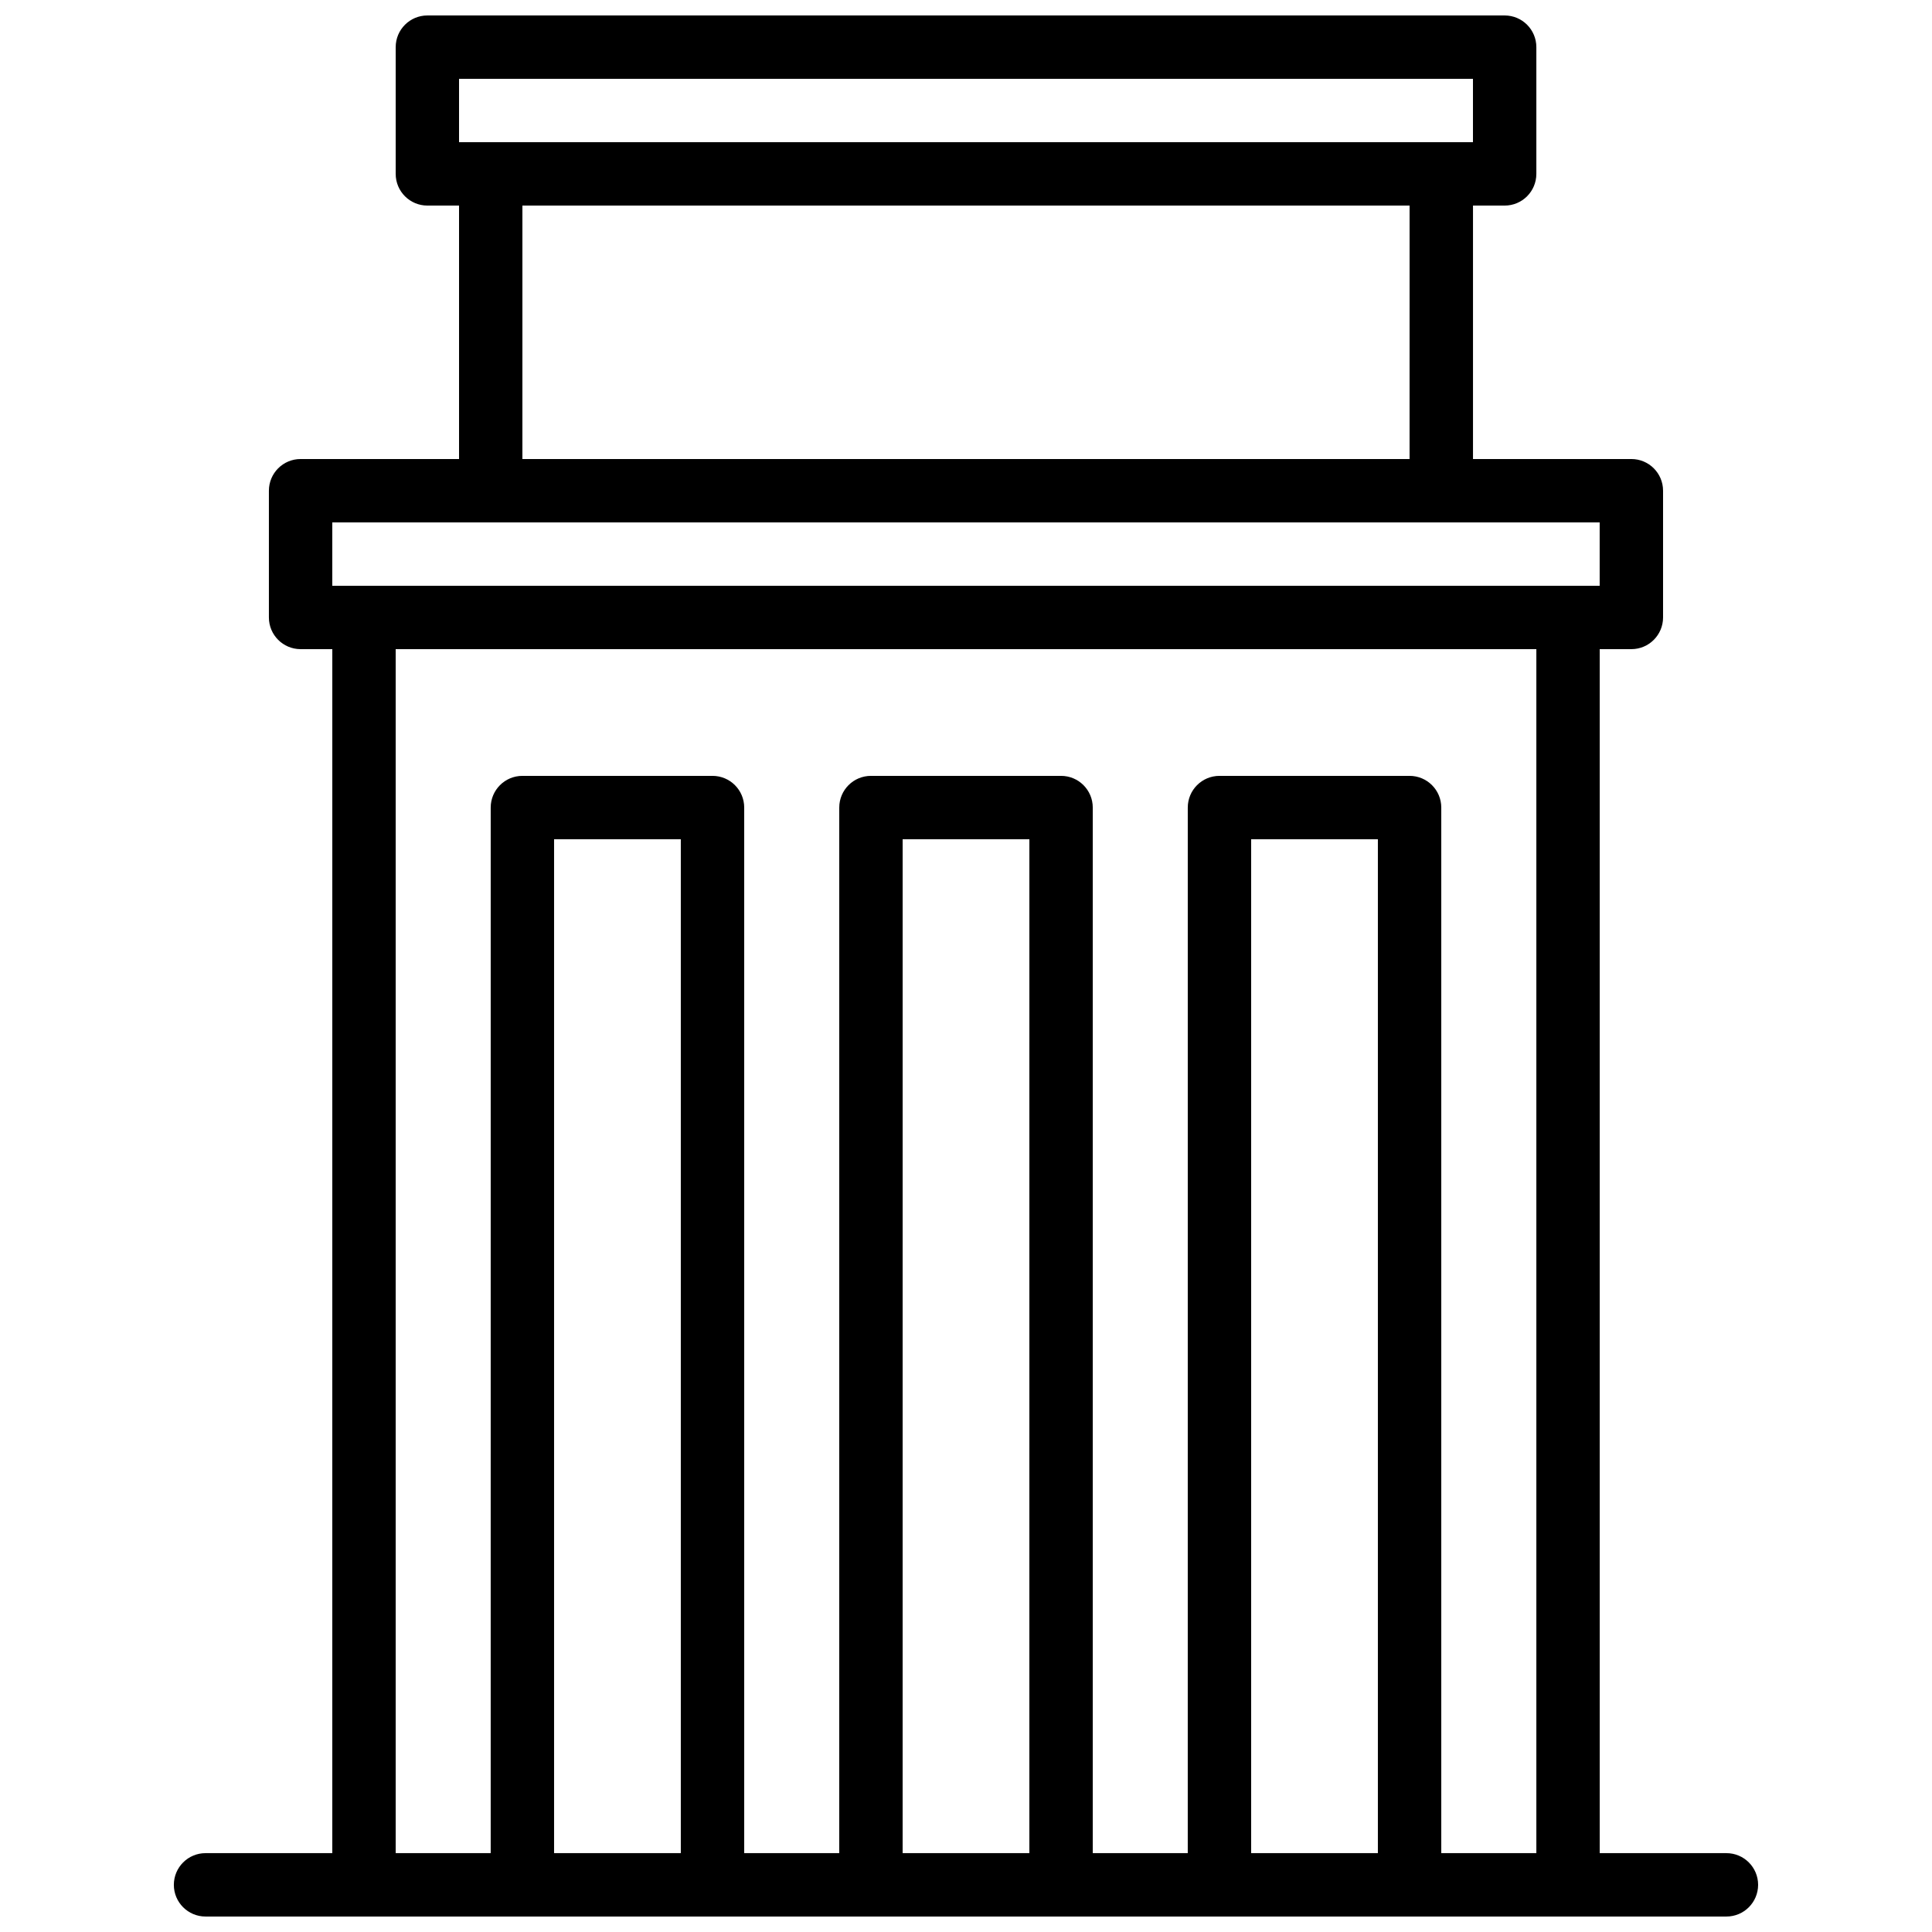
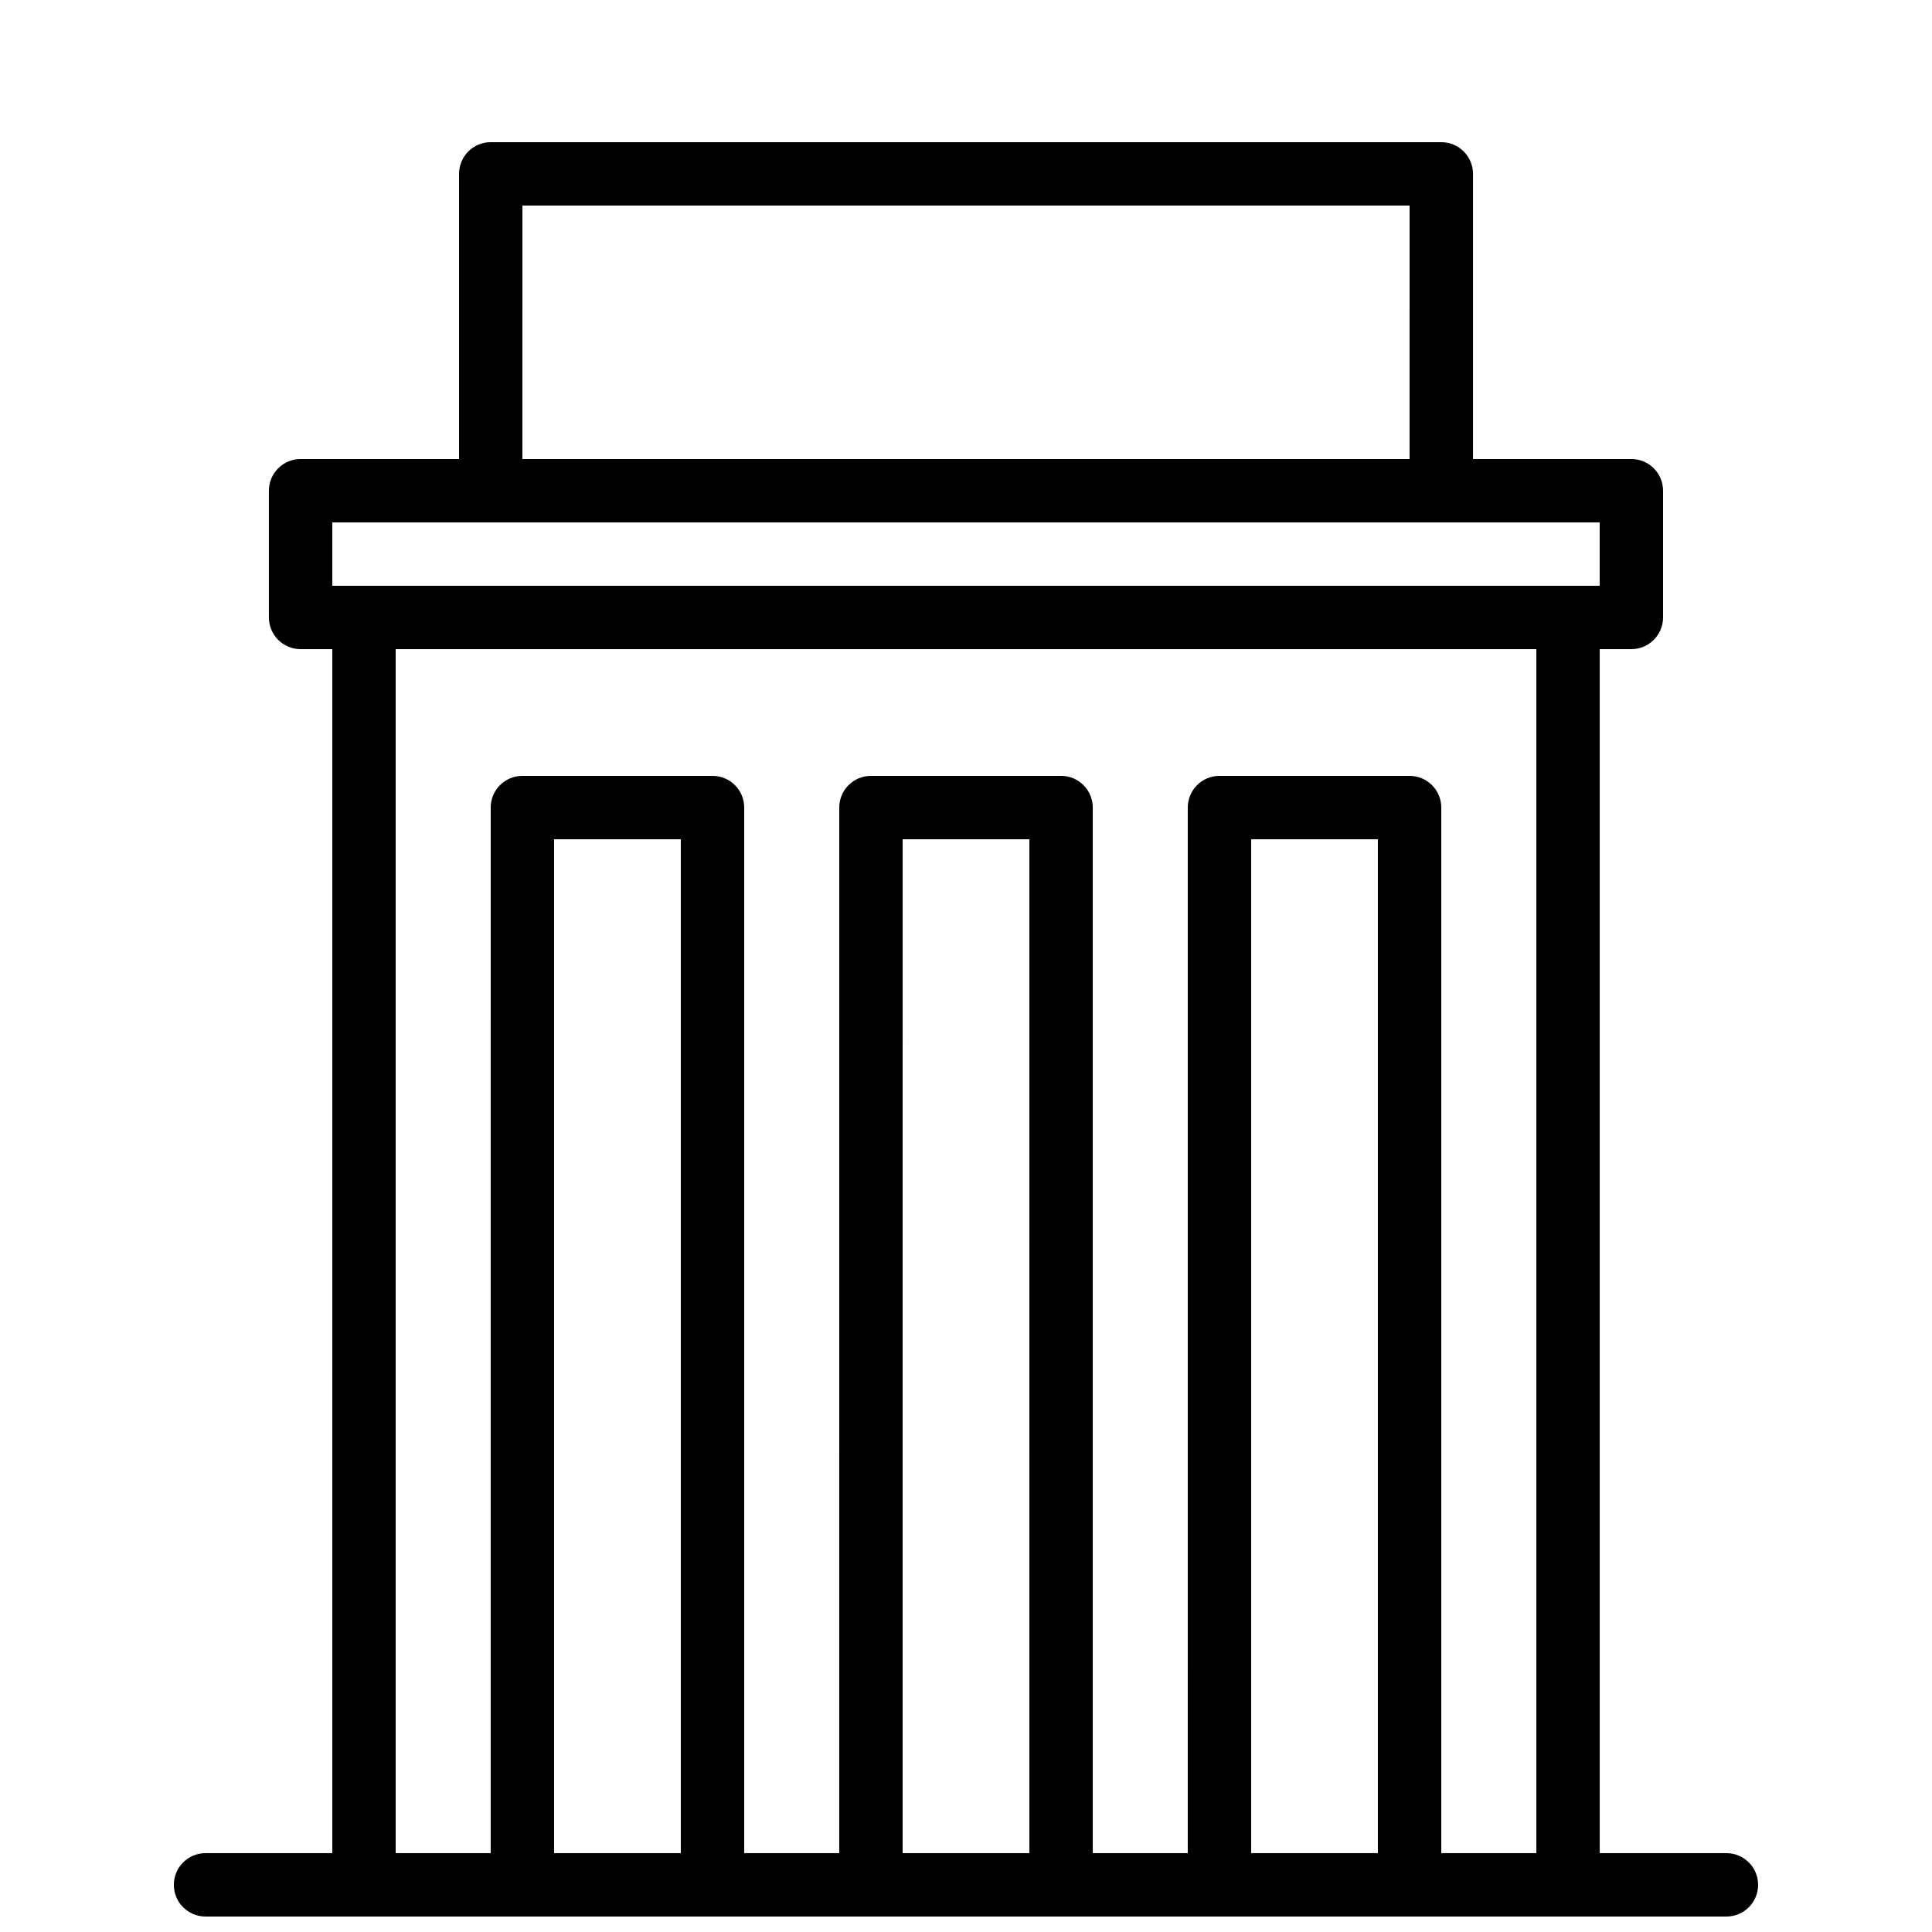
<svg xmlns="http://www.w3.org/2000/svg" width="800px" height="800px" version="1.1" viewBox="144 144 512 512">
  <defs>
    <clipPath id="f">
      <path d="m190 635h420v16.902h-420z" />
    </clipPath>
    <clipPath id="e">
      <path d="m232 299h336v352.9h-336z" />
    </clipPath>
    <clipPath id="d">
-       <path d="m248 148.09h304v50.906h-304z" />
-     </clipPath>
+       </clipPath>
    <clipPath id="c">
      <path d="m366 349h68v302.9h-68z" />
    </clipPath>
    <clipPath id="b">
      <path d="m274 349h68v302.9h-68z" />
    </clipPath>
    <clipPath id="a">
      <path d="m458 349h68v302.9h-68z" />
    </clipPath>
  </defs>
  <g clip-path="url(#f)">
    <path d="m601.52 651.9h-403.05c-4.641 0-8.398-3.758-8.398-8.398 0-4.637 3.754-8.398 8.398-8.398h403.05c4.641 0 8.398 3.758 8.398 8.398-0.004 4.641-3.758 8.398-8.398 8.398z" />
  </g>
  <g clip-path="url(#e)">
    <path d="m559.54 651.9h-319.08c-4.641 0-8.398-3.758-8.398-8.398l0.004-335.87c0-4.637 3.754-8.398 8.398-8.398h319.08c4.641 0 8.398 3.758 8.398 8.398v335.87c-0.004 4.641-3.758 8.398-8.398 8.398zm-310.68-16.793h302.29v-319.08h-302.29z" />
  </g>
  <path d="m576.33 316.03h-352.67c-4.641 0-8.398-3.758-8.398-8.398v-33.586c0-4.637 3.754-8.398 8.398-8.398h352.67c4.641 0 8.398 3.758 8.398 8.398v33.586c0 4.637-3.758 8.398-8.398 8.398zm-344.27-16.793h335.87v-16.793l-335.87-0.004z" />
  <path d="m525.95 282.44h-251.9c-4.641 0-8.398-3.758-8.398-8.398v-83.965c0-4.637 3.754-8.398 8.398-8.398h251.91c4.641 0 8.398 3.758 8.398 8.398v83.969c-0.004 4.637-3.758 8.395-8.402 8.395zm-243.51-16.793h235.11l0.004-67.172h-235.11z" />
  <g clip-path="url(#d)">
    <path d="m542.75 198.48h-285.49c-4.641 0-8.398-3.758-8.398-8.398v-33.586c0-4.637 3.754-8.398 8.398-8.398h285.49c4.641 0 8.398 3.758 8.398 8.398v33.586c-0.004 4.637-3.758 8.398-8.398 8.398zm-277.1-16.797h268.7v-16.793h-268.7z" />
  </g>
  <g clip-path="url(#c)">
    <path d="m425.19 651.9h-50.383c-4.641 0-8.398-3.758-8.398-8.398l0.004-285.49c0-4.637 3.754-8.398 8.398-8.398h50.383c4.641 0 8.398 3.758 8.398 8.398v285.49c-0.004 4.637-3.758 8.395-8.402 8.395zm-41.984-16.793h33.586l0.004-268.7h-33.586z" />
  </g>
  <g clip-path="url(#b)">
    <path d="m332.82 651.9h-50.383c-4.641 0-8.398-3.758-8.398-8.398l0.004-285.49c0-4.637 3.754-8.398 8.398-8.398h50.383c4.641 0 8.398 3.758 8.398 8.398v285.49c-0.004 4.637-3.762 8.395-8.402 8.395zm-41.984-16.793h33.586v-268.7h-33.586z" />
  </g>
  <g clip-path="url(#a)">
    <path d="m517.55 651.9h-50.383c-4.641 0-8.398-3.758-8.398-8.398l0.004-285.49c0-4.637 3.754-8.398 8.398-8.398h50.383c4.641 0 8.398 3.758 8.398 8.398v285.49c-0.008 4.637-3.762 8.395-8.402 8.395zm-41.984-16.793h33.586v-268.7h-33.586z" />
  </g>
</svg>